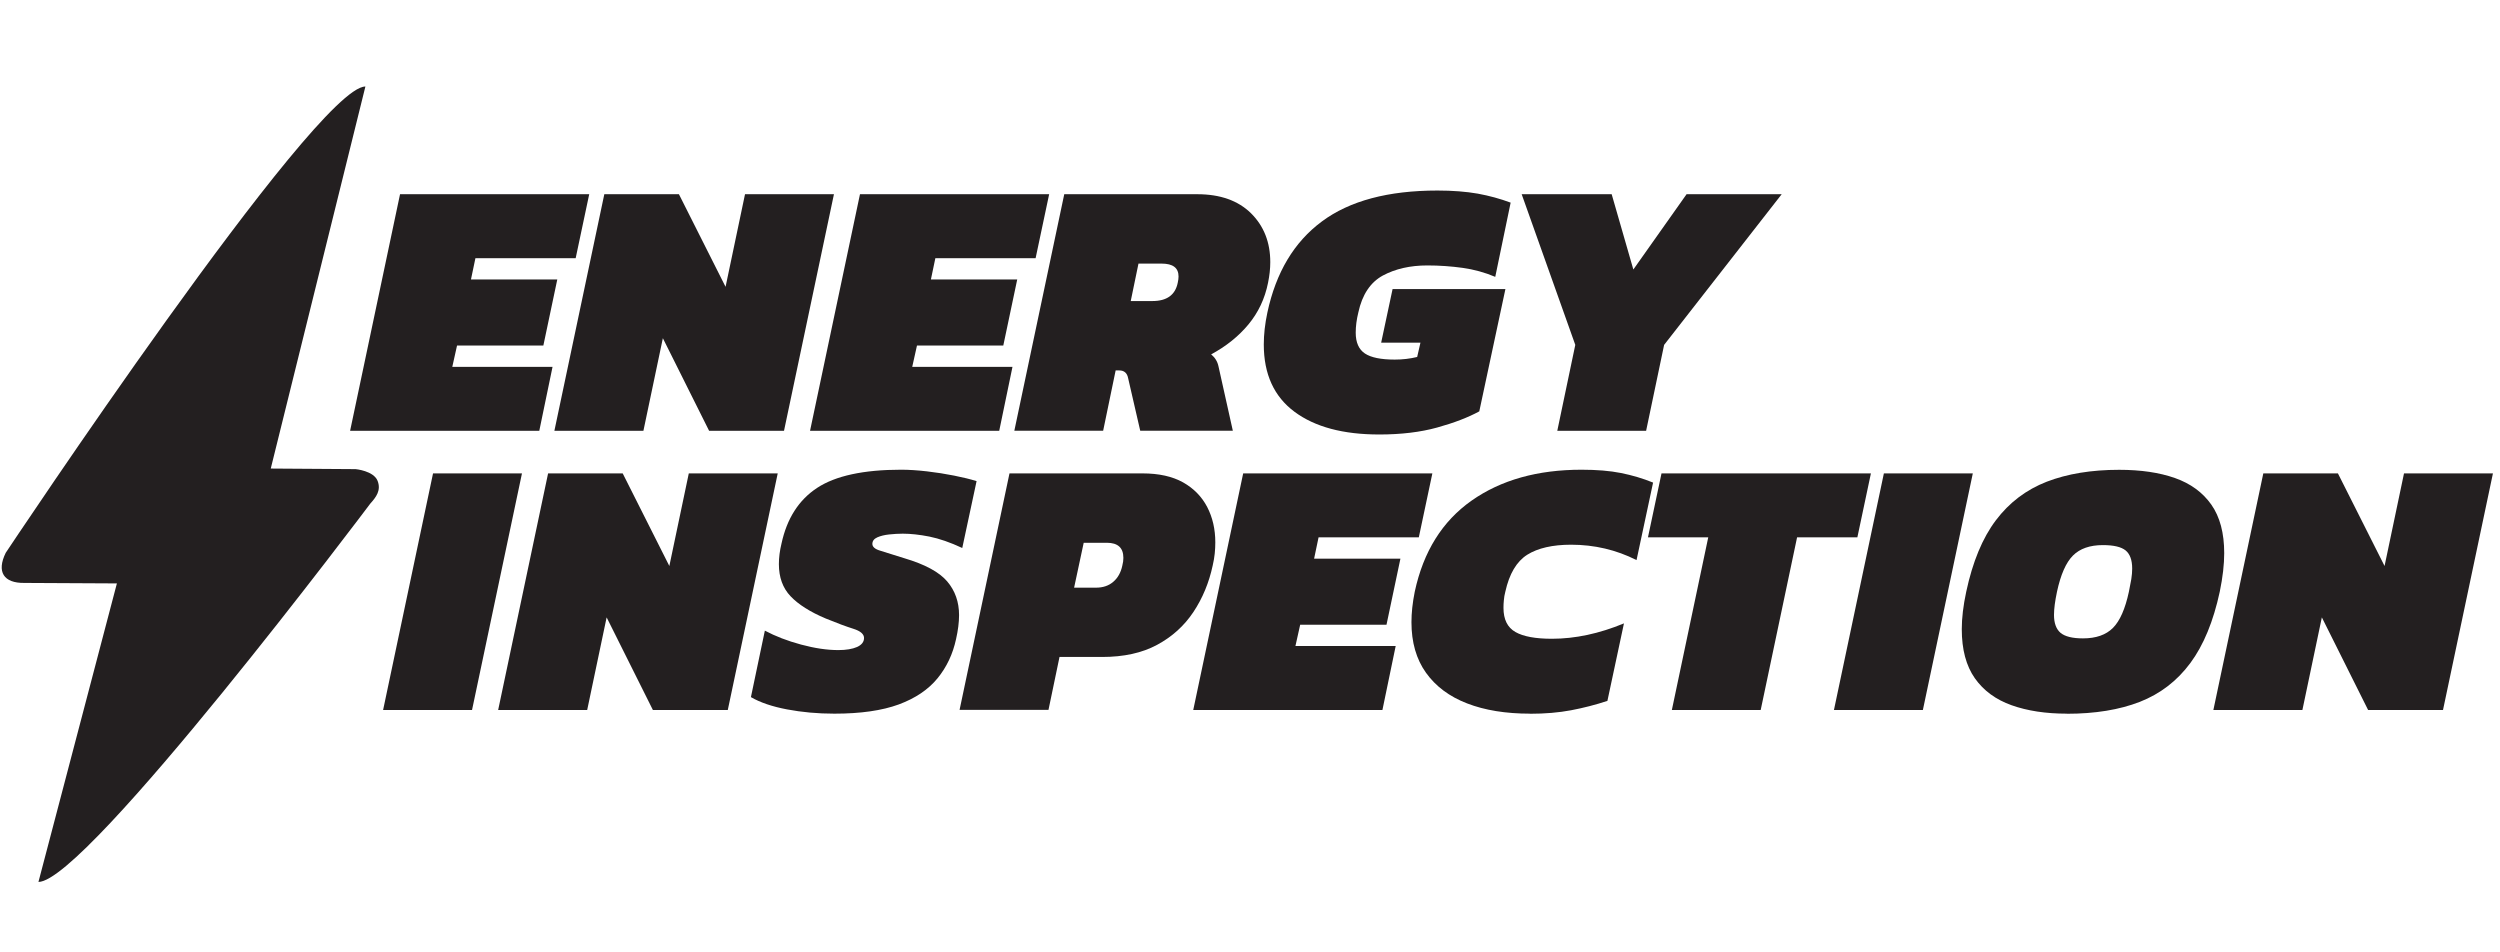
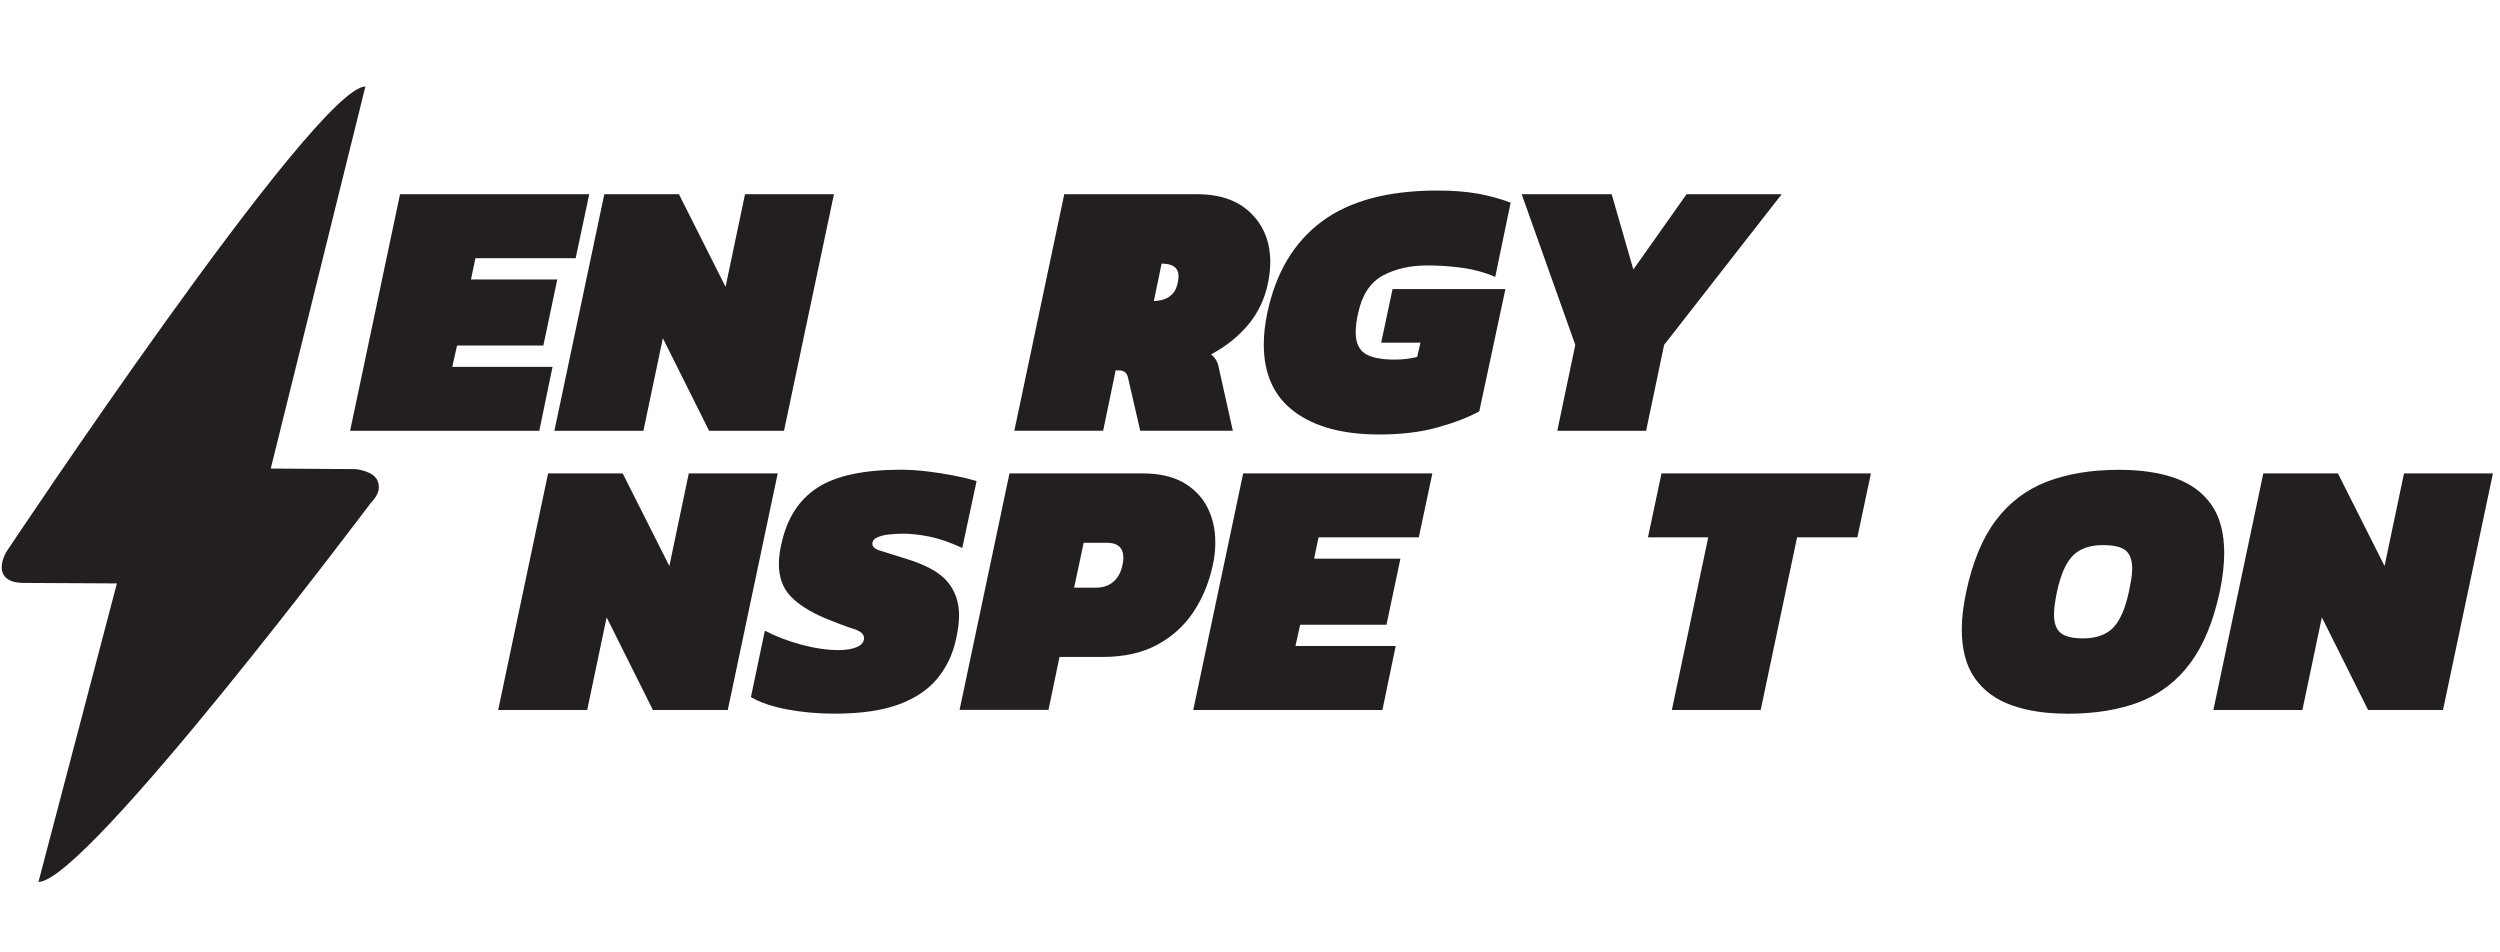
<svg xmlns="http://www.w3.org/2000/svg" id="_10._Energy_Inspection" viewBox="0 0 258.35 98.43">
  <defs>
    <style>.cls-1{fill:#231f20;stroke-width:0px;}</style>
  </defs>
  <path class="cls-1" d="M36.18,44.52l5.16-24.45h19.55l-1.4,6.61h-10.36l-.46,2.2h8.92l-1.44,6.83h-8.92l-.49,2.2h10.36l-1.37,6.61h-19.55Z" />
  <path class="cls-1" d="M57.29,44.52l5.16-24.45h7.71l4.82,9.57,2.01-9.57h9.19l-5.16,24.45h-7.74l-4.78-9.57-2.01,9.57h-9.19Z" />
-   <path class="cls-1" d="M83.71,44.52l5.16-24.45h19.55l-1.4,6.61h-10.36l-.46,2.2h8.92l-1.44,6.83h-8.92l-.49,2.2h10.36l-1.37,6.61h-19.55Z" />
-   <path class="cls-1" d="M104.82,44.52l5.16-24.45h13.74c2.38,0,4.23.66,5.56,1.97,1.33,1.32,1.99,3,1.99,5.05,0,.68-.08,1.39-.23,2.13-.33,1.65-1.01,3.08-2.03,4.31-1.02,1.23-2.31,2.26-3.85,3.09.4.33.66.75.76,1.25l1.48,6.64h-9.57l-1.25-5.43c-.1-.53-.41-.8-.91-.8h-.38l-1.29,6.23h-9.19ZM116.85,31.11h2.24c1.49,0,2.37-.63,2.62-1.9.03-.13.04-.24.06-.34.01-.1.02-.2.02-.3,0-.89-.58-1.33-1.75-1.33h-2.39l-.8,3.87Z" />
+   <path class="cls-1" d="M104.82,44.52l5.16-24.45h13.74c2.38,0,4.23.66,5.56,1.97,1.33,1.32,1.99,3,1.99,5.05,0,.68-.08,1.39-.23,2.13-.33,1.65-1.01,3.08-2.03,4.31-1.02,1.23-2.31,2.26-3.85,3.09.4.33.66.75.76,1.25l1.48,6.64h-9.57l-1.25-5.43c-.1-.53-.41-.8-.91-.8h-.38l-1.29,6.23h-9.19ZM116.85,31.11h2.24c1.49,0,2.37-.63,2.62-1.9.03-.13.04-.24.06-.34.01-.1.02-.2.02-.3,0-.89-.58-1.33-1.75-1.33l-.8,3.87Z" />
  <path class="cls-1" d="M142.52,44.9c-3.72,0-6.64-.78-8.75-2.35-2.11-1.57-3.17-3.88-3.17-6.95,0-.51.03-1.04.09-1.59.06-.56.16-1.13.28-1.71.89-4.15,2.76-7.29,5.64-9.42,2.87-2.13,6.85-3.19,11.94-3.19,1.57,0,2.95.11,4.16.32,1.2.22,2.33.53,3.4.93l-1.59,7.67c-1.09-.46-2.22-.77-3.38-.93-1.16-.16-2.38-.25-3.64-.25-1.77,0-3.3.35-4.59,1.04-1.29.7-2.14,1.97-2.54,3.82-.18.73-.27,1.43-.27,2.09,0,1.01.32,1.73.95,2.15.63.42,1.66.63,3.08.63.81,0,1.58-.09,2.32-.27l.34-1.48h-4.06l1.18-5.54h11.66l-2.7,12.64c-1.16.63-2.61,1.19-4.35,1.67-1.73.48-3.73.72-5.98.72Z" />
  <path class="cls-1" d="M160.93,44.52l1.86-8.88-5.54-15.57h9.3l2.24,7.78,5.5-7.78h9.83l-12.15,15.57-1.86,8.88h-9.19Z" />
-   <path class="cls-1" d="M39.59,73.37l5.16-24.45h9.19l-5.16,24.45h-9.19Z" />
  <path class="cls-1" d="M51.48,73.37l5.16-24.45h7.71l4.82,9.57,2.01-9.57h9.19l-5.16,24.45h-7.74l-4.78-9.57-2.01,9.57h-9.19Z" />
  <path class="cls-1" d="M86.22,73.75c-1.72,0-3.35-.15-4.88-.44-1.53-.29-2.78-.71-3.74-1.27l1.44-6.87c1.09.58,2.33,1.06,3.74,1.44s2.69.57,3.85.57c.81,0,1.46-.11,1.94-.32.48-.22.72-.53.72-.93s-.37-.72-1.1-.95c-.73-.23-1.68-.58-2.85-1.06-1.62-.68-2.83-1.45-3.64-2.3-.81-.85-1.21-1.96-1.21-3.32,0-.68.09-1.39.27-2.13.56-2.58,1.78-4.5,3.68-5.75,1.9-1.25,4.8-1.88,8.69-1.88.81,0,1.7.06,2.66.17.96.11,1.9.26,2.81.44.91.18,1.68.37,2.32.57l-1.48,6.91c-1.24-.58-2.37-.97-3.4-1.18-1.02-.2-1.94-.3-2.75-.3-.46,0-.92.03-1.4.08-.48.05-.89.15-1.23.3-.34.15-.51.38-.51.68s.27.54.82.7c.54.16,1.37.42,2.49.78,2.13.63,3.6,1.43,4.42,2.39.82.96,1.23,2.13,1.23,3.49,0,.38-.03.77-.08,1.18-.05.41-.13.84-.23,1.29-.33,1.54-.97,2.9-1.92,4.06s-2.28,2.06-4.01,2.7c-1.72.63-3.94.95-6.64.95Z" />
  <path class="cls-1" d="M99.16,73.37l5.16-24.45h13.74c1.7,0,3.09.31,4.2.93,1.1.62,1.93,1.47,2.49,2.54.56,1.08.84,2.3.84,3.66,0,.38-.02.77-.06,1.16-.04.39-.11.8-.21,1.23-.38,1.77-1.04,3.37-1.99,4.8-.95,1.43-2.2,2.56-3.76,3.4-1.56.84-3.45,1.25-5.68,1.25h-4.4l-1.14,5.47h-9.19ZM111.01,60.73h2.24c.73,0,1.33-.2,1.8-.61.47-.4.78-.96.93-1.67.08-.3.11-.57.11-.8,0-1.04-.57-1.56-1.71-1.56h-2.39l-.99,4.63Z" />
  <path class="cls-1" d="M123.31,73.37l5.16-24.45h19.55l-1.4,6.61h-10.36l-.46,2.2h8.92l-1.44,6.83h-8.92l-.49,2.2h10.36l-1.37,6.61h-19.55Z" />
-   <path class="cls-1" d="M158.12,73.75c-2.51,0-4.68-.35-6.51-1.06-1.84-.71-3.25-1.77-4.25-3.17-1-1.4-1.5-3.14-1.5-5.22,0-.96.11-2.01.34-3.15.89-4.15,2.85-7.29,5.88-9.42s6.82-3.19,11.35-3.19c1.57,0,2.93.11,4.08.34,1.15.23,2.26.56,3.32.99l-1.71,8.01c-2.1-1.06-4.35-1.59-6.76-1.59-1.92,0-3.44.35-4.54,1.04-1.1.7-1.85,1.97-2.26,3.82-.08.3-.13.6-.15.87-.03.28-.04.54-.04.8,0,1.19.41,2.02,1.23,2.49.82.47,2.08.7,3.78.7,2.4,0,4.88-.53,7.44-1.59l-1.71,8.01c-1.24.41-2.49.73-3.76.97-1.27.24-2.68.36-4.25.36Z" />
  <path class="cls-1" d="M172.77,73.37l3.76-17.84h-6.23l1.4-6.61h21.64l-1.4,6.61h-6.23l-3.76,17.84h-9.19Z" />
-   <path class="cls-1" d="M189.52,73.37l5.16-24.45h9.19l-5.16,24.45h-9.19Z" />
  <path class="cls-1" d="M213.59,73.75c-2.18,0-4.08-.29-5.71-.87-1.63-.58-2.9-1.51-3.8-2.79-.9-1.28-1.35-2.97-1.35-5.07,0-1.14.15-2.43.46-3.87.66-3.09,1.68-5.55,3.06-7.38,1.38-1.83,3.13-3.16,5.26-3.99,2.13-.82,4.62-1.23,7.48-1.23,2.23,0,4.15.28,5.77.85,1.62.57,2.87,1.49,3.76,2.75.89,1.27,1.33,2.94,1.33,5.01,0,1.16-.15,2.49-.46,3.99-.66,3.06-1.67,5.52-3.04,7.37-1.37,1.85-3.11,3.18-5.22,4.01-2.11.82-4.63,1.23-7.54,1.23ZM215.26,65.97c1.34,0,2.37-.36,3.09-1.08.72-.72,1.27-1.97,1.65-3.74.1-.48.18-.92.25-1.31.06-.39.09-.75.09-1.08,0-.89-.23-1.51-.68-1.88-.46-.37-1.24-.55-2.35-.55-1.34,0-2.37.36-3.09,1.08-.72.72-1.27,1.97-1.65,3.74-.1.48-.18.92-.23,1.31-.05.39-.08.75-.08,1.08,0,.86.23,1.48.68,1.86.46.38,1.23.57,2.32.57Z" />
  <path class="cls-1" d="M228.73,73.37l5.16-24.45h7.71l4.82,9.57,2.01-9.57h9.19l-5.16,24.45h-7.74l-4.78-9.57-2.01,9.57h-9.19Z" />
  <path class="cls-1" d="M3.97,91.15l8.11-30.86-9.56-.05c-2.15.03-2.89-1.15-1.93-3.11,0,0,32.04-48.19,37.17-48.19l-9.78,39.48,8.77.06s1.86.17,2.27,1.21c.38.98-.14,1.67-.76,2.36,0,0-29.35,39.09-34.29,39.09Z" />
</svg>